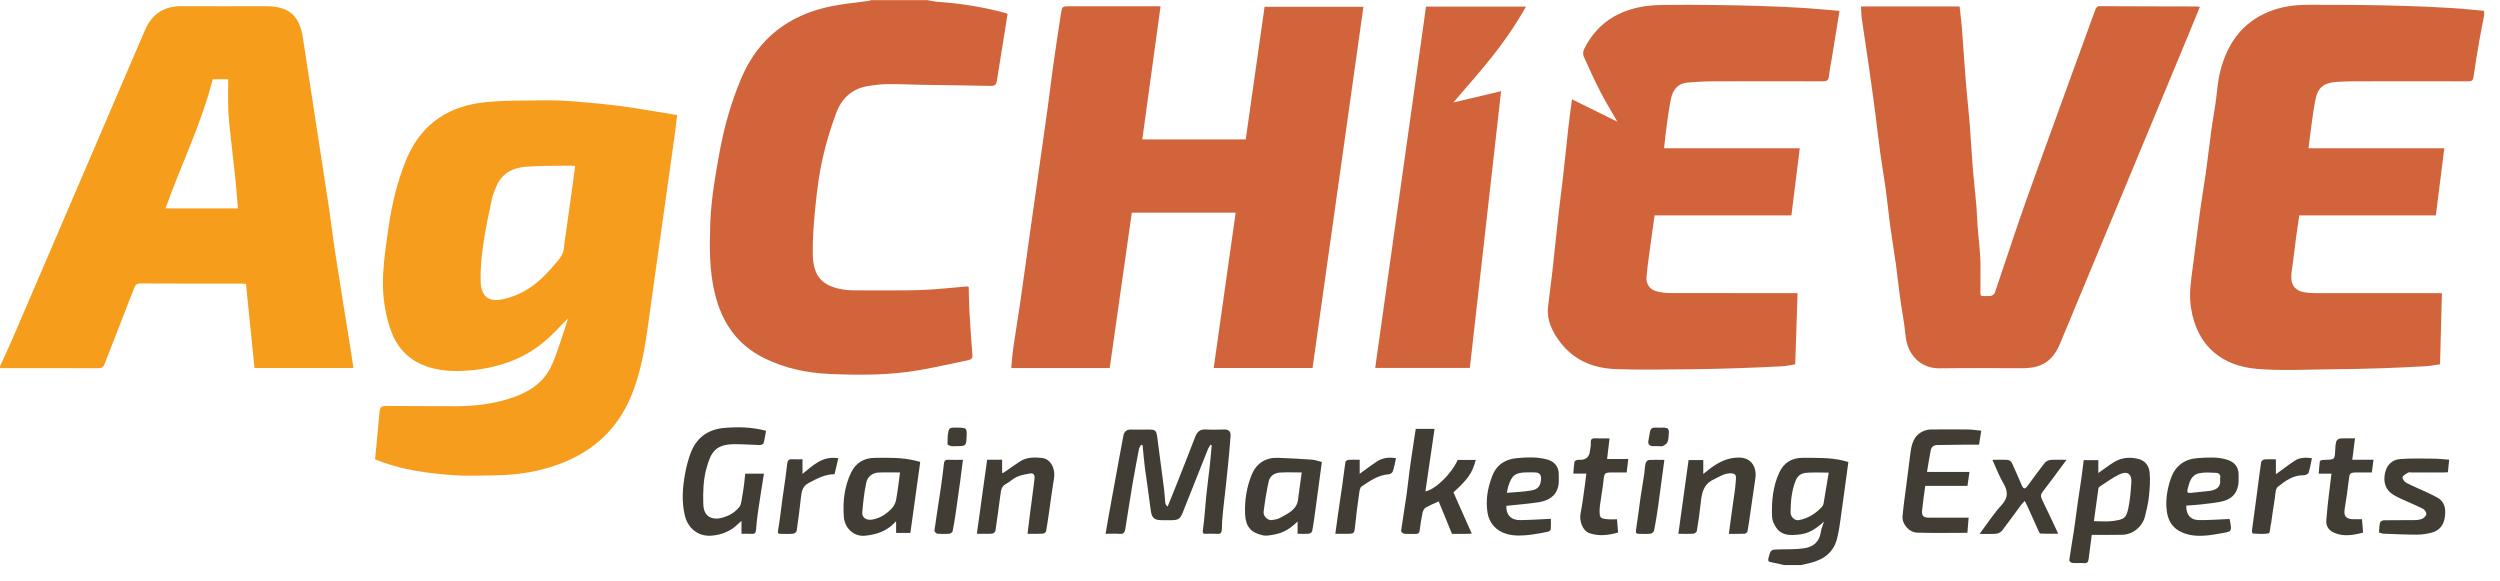
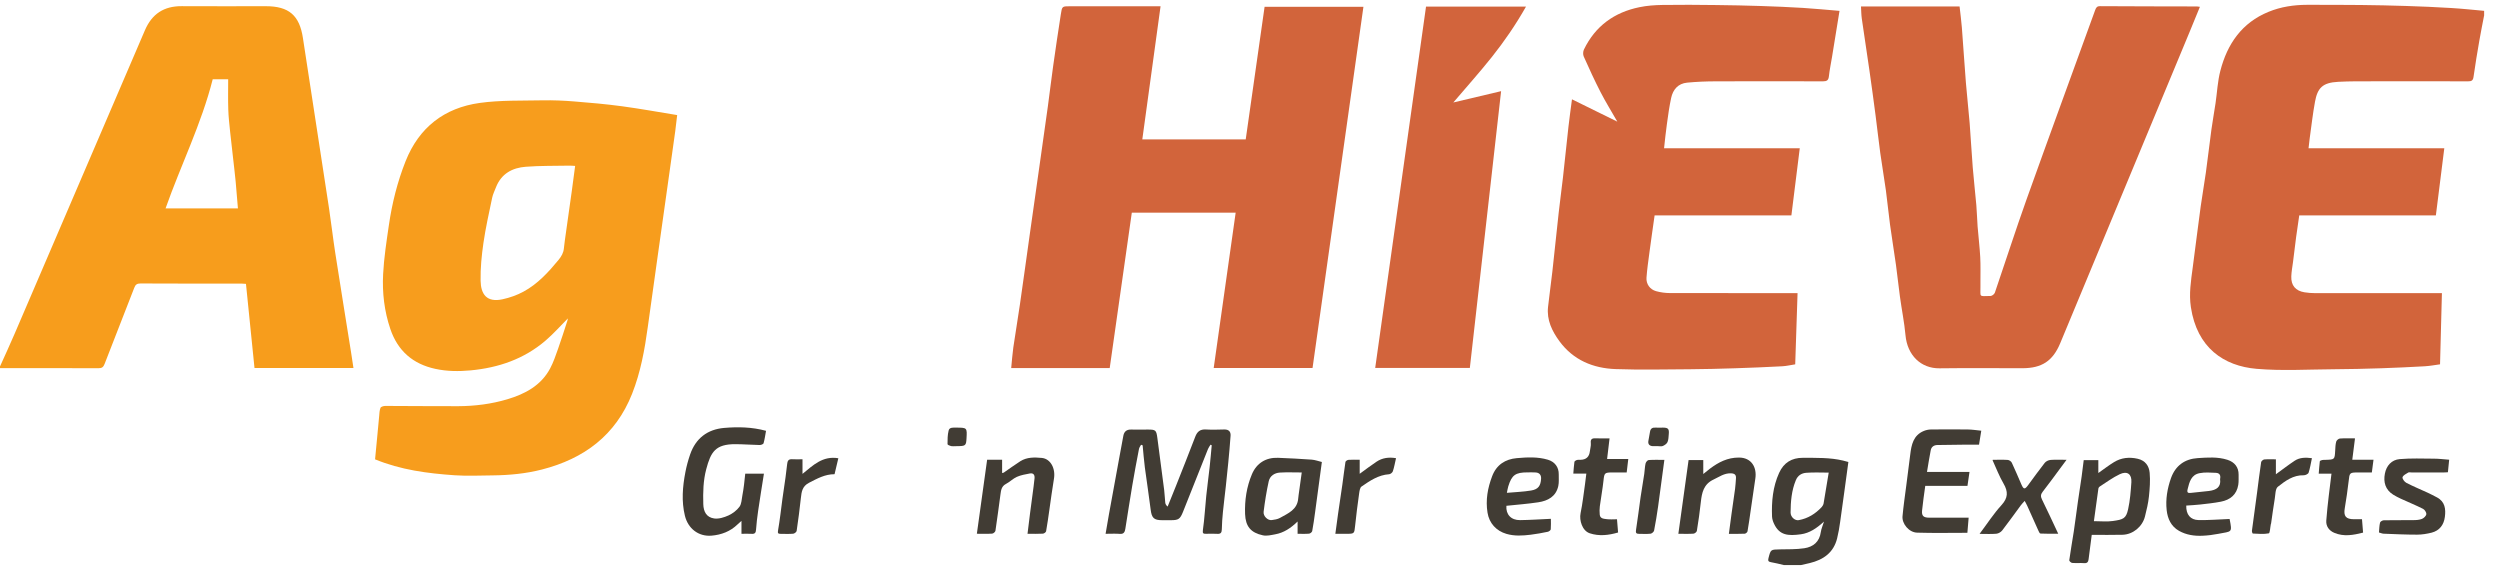
<svg xmlns="http://www.w3.org/2000/svg" width="129" height="30" viewBox="0 0 129 30" fill="none">
  <path d="M0.004 18.9C0.253 18.345 0.509 17.796 0.748 17.237C2.993 12.014 5.238 6.79 7.477 1.564C7.839 0.718 8.457 0.314 9.372 0.318C10.822 0.327 12.271 0.32 13.72 0.32C14.908 0.32 15.454 0.796 15.63 1.956C16.076 4.888 16.533 7.82 16.979 10.755C17.094 11.515 17.18 12.28 17.297 13.038C17.565 14.764 17.846 16.487 18.12 18.211C18.16 18.464 18.198 18.72 18.238 18.988H13.132C12.987 17.551 12.84 16.108 12.692 14.648C12.623 14.644 12.549 14.634 12.476 14.634C10.733 14.634 8.991 14.636 7.249 14.627C7.064 14.627 6.989 14.688 6.926 14.854C6.421 16.165 5.902 17.47 5.397 18.779C5.334 18.942 5.259 19.003 5.077 19C3.384 18.992 1.692 18.996 0 18.996C0 18.963 0 18.929 0 18.896L0.004 18.9ZM10.976 4.088C10.396 6.392 9.332 8.514 8.543 10.753H12.277C12.237 10.275 12.202 9.823 12.16 9.37C12.12 8.949 12.068 8.528 12.021 8.107C11.973 7.674 11.919 7.238 11.875 6.805C11.835 6.419 11.791 6.032 11.779 5.646C11.762 5.131 11.774 4.614 11.774 4.09H10.976V4.088Z" fill="#F79D1C" />
  <path d="M128.179 0.804C128.099 1.227 128.011 1.648 127.938 2.074C127.831 2.7 127.722 3.326 127.636 3.956C127.609 4.155 127.536 4.197 127.351 4.197C125.726 4.191 124.101 4.191 122.478 4.195C121.866 4.195 121.255 4.189 120.645 4.222C119.843 4.264 119.584 4.539 119.454 5.249C119.339 5.873 119.269 6.505 119.181 7.134C119.158 7.295 119.144 7.456 119.121 7.649H126.126C125.98 8.815 125.837 9.951 125.691 11.113H118.641C118.585 11.501 118.528 11.867 118.48 12.233C118.423 12.663 118.373 13.092 118.319 13.524C118.287 13.771 118.239 14.018 118.231 14.265C118.214 14.728 118.451 15.007 118.907 15.082C119.087 15.111 119.274 15.126 119.456 15.126C121.533 15.128 123.611 15.126 125.687 15.126H126.003C125.971 16.355 125.938 17.57 125.906 18.799C125.64 18.835 125.379 18.885 125.117 18.9C124.361 18.942 123.605 18.978 122.849 19.003C122.049 19.028 121.246 19.049 120.446 19.053C119.11 19.061 117.768 19.145 116.442 19.032C114.746 18.887 113.365 17.945 113.049 15.848C112.945 15.159 113.053 14.491 113.143 13.815C113.284 12.761 113.412 11.704 113.556 10.65C113.636 10.068 113.742 9.492 113.822 8.91C113.925 8.168 114.008 7.425 114.109 6.685C114.172 6.229 114.256 5.774 114.323 5.318C114.404 4.763 114.429 4.193 114.57 3.653C114.928 2.268 115.678 1.173 117.058 0.61C117.692 0.35 118.358 0.251 119.039 0.249C119.969 0.249 120.899 0.249 121.829 0.258C122.604 0.266 123.381 0.283 124.156 0.308C124.928 0.333 125.701 0.364 126.474 0.413C127.044 0.446 127.611 0.509 128.181 0.559V0.811L128.179 0.804Z" fill="#D2643B" />
-   <path d="M47.805 0C48.013 0.034 48.22 0.084 48.429 0.098C49.613 0.178 50.775 0.371 51.919 0.681C51.933 0.685 51.946 0.697 51.99 0.727C51.937 1.056 51.883 1.401 51.828 1.745C51.699 2.553 51.563 3.362 51.439 4.172C51.41 4.356 51.345 4.436 51.137 4.432C49.927 4.405 48.714 4.396 47.504 4.375C46.936 4.367 46.369 4.331 45.801 4.34C45.453 4.344 45.104 4.388 44.758 4.446C43.956 4.583 43.426 5.089 43.154 5.816C42.865 6.585 42.626 7.377 42.446 8.177C42.27 8.958 42.167 9.76 42.086 10.558C42 11.4 41.926 12.248 41.939 13.094C41.956 14.171 42.337 14.736 43.457 14.931C43.636 14.963 43.82 14.979 44.002 14.981C44.949 14.986 45.895 14.99 46.842 14.981C47.29 14.977 47.74 14.96 48.189 14.929C48.752 14.889 49.313 14.831 49.874 14.78C49.898 14.78 49.921 14.789 49.986 14.801C49.996 15.21 49.998 15.624 50.021 16.037C50.063 16.791 50.113 17.545 50.176 18.297C50.191 18.483 50.122 18.552 49.958 18.586C49.11 18.758 48.266 18.957 47.414 19.103C45.887 19.367 44.341 19.363 42.802 19.296C41.64 19.246 40.502 19.005 39.443 18.485C38.052 17.803 37.262 16.663 36.896 15.184C36.599 13.986 36.605 12.772 36.649 11.553C36.693 10.275 36.915 9.021 37.145 7.77C37.38 6.503 37.734 5.27 38.232 4.078C39.114 1.971 40.708 0.762 42.913 0.318C43.537 0.193 44.176 0.138 44.806 0.05C44.852 0.044 44.896 0.023 44.94 0.008C45.895 0.008 46.85 0.008 47.805 0.008V0Z" fill="#D2643B" />
  <path d="M92.038 29.154C91.818 29.104 91.6 29.045 91.378 29.008C91.244 28.985 91.221 28.93 91.253 28.802C91.368 28.352 91.364 28.356 91.839 28.348C92.262 28.34 92.689 28.352 93.104 28.289C93.563 28.22 93.885 27.958 93.954 27.454C93.977 27.288 94.051 27.131 94.118 26.913C93.741 27.257 93.374 27.508 92.926 27.569C92.275 27.659 91.82 27.63 91.54 27.026C91.485 26.911 91.443 26.779 91.437 26.654C91.408 25.879 91.477 25.118 91.803 24.4C92.042 23.876 92.449 23.621 93.029 23.623C93.726 23.627 94.424 23.604 95.108 23.767C95.194 23.788 95.28 23.814 95.376 23.839C95.234 24.875 95.098 25.906 94.951 26.936C94.912 27.219 94.865 27.502 94.796 27.778C94.614 28.518 94.086 28.884 93.385 29.054C93.236 29.089 93.087 29.121 92.939 29.156H92.034L92.038 29.154ZM94.361 24.387C93.965 24.387 93.582 24.366 93.203 24.396C92.97 24.413 92.769 24.528 92.666 24.777C92.444 25.313 92.398 25.877 92.394 26.446C92.394 26.685 92.622 26.873 92.813 26.84C93.288 26.754 93.674 26.513 93.998 26.166C94.044 26.115 94.084 26.046 94.097 25.979C94.189 25.456 94.273 24.932 94.361 24.39V24.387Z" fill="#413C34" />
  <path d="M67.727 18.988H62.627C63.004 16.32 63.381 13.658 63.76 10.975H58.401C58.021 13.641 57.642 16.318 57.261 18.992H52.178C52.214 18.63 52.239 18.278 52.287 17.93C52.394 17.193 52.52 16.46 52.626 15.723C52.809 14.466 52.978 13.207 53.156 11.951C53.313 10.832 53.475 9.716 53.632 8.598C53.778 7.557 53.927 6.516 54.072 5.473C54.166 4.788 54.245 4.099 54.342 3.414C54.467 2.52 54.601 1.625 54.74 0.731C54.802 0.323 54.809 0.323 55.211 0.323C56.66 0.323 58.109 0.323 59.559 0.323C59.657 0.323 59.756 0.323 59.885 0.323C59.569 2.628 59.257 4.901 58.943 7.194H64.279C64.604 4.913 64.927 2.643 65.253 0.35H70.353C69.478 6.566 68.602 12.774 67.727 18.99V18.988Z" fill="#D2643B" />
  <path d="M19.354 23.698C19.396 23.261 19.436 22.84 19.476 22.419C19.505 22.107 19.532 21.793 19.564 21.48C19.578 21.334 19.58 21.179 19.633 21.045C19.654 20.988 19.79 20.946 19.876 20.946C21.132 20.946 22.387 20.965 23.643 20.959C24.504 20.955 25.357 20.848 26.182 20.601C27.095 20.328 27.91 19.897 28.383 19.019C28.559 18.691 28.678 18.328 28.804 17.976C28.971 17.505 29.122 17.026 29.277 16.548C29.292 16.504 29.296 16.458 29.302 16.431C28.925 16.81 28.565 17.218 28.155 17.57C27.045 18.525 25.727 18.976 24.28 19.112C23.666 19.168 23.065 19.164 22.466 19.034C21.308 18.785 20.525 18.108 20.142 16.977C19.83 16.058 19.719 15.105 19.769 14.146C19.813 13.302 19.943 12.46 20.066 11.62C20.23 10.489 20.506 9.383 20.929 8.317C21.624 6.57 22.931 5.565 24.756 5.311C25.824 5.163 26.917 5.2 28 5.177C28.54 5.167 29.084 5.19 29.625 5.234C30.45 5.299 31.275 5.372 32.096 5.483C33.043 5.611 33.983 5.783 34.942 5.938C34.905 6.26 34.875 6.518 34.842 6.773C34.743 7.492 34.643 8.21 34.54 8.929C34.339 10.357 34.136 11.783 33.937 13.212C33.765 14.433 33.596 15.652 33.426 16.873C33.265 18.048 33.055 19.21 32.615 20.322C31.767 22.463 30.14 23.667 27.968 24.226C27.135 24.44 26.282 24.521 25.424 24.53C24.768 24.536 24.11 24.568 23.459 24.524C22.064 24.427 20.68 24.249 19.352 23.701L19.354 23.698ZM29.679 8.562C29.568 8.556 29.478 8.545 29.388 8.547C28.638 8.562 27.884 8.547 27.137 8.604C26.437 8.656 25.868 8.96 25.593 9.662C25.524 9.84 25.436 10.018 25.396 10.202C25.235 10.977 25.059 11.75 24.946 12.531C24.852 13.178 24.787 13.836 24.799 14.489C24.812 15.18 25.111 15.622 25.935 15.442C26.305 15.361 26.676 15.231 27.009 15.05C27.742 14.655 28.297 14.047 28.821 13.411C28.969 13.23 29.076 13.048 29.097 12.812C29.124 12.529 29.17 12.248 29.208 11.965C29.306 11.255 29.409 10.543 29.508 9.833C29.564 9.417 29.619 9.002 29.677 8.562H29.679Z" fill="#F79D1D" />
  <path d="M96.023 0.333H101.114C101.154 0.702 101.204 1.058 101.232 1.418C101.305 2.369 101.366 3.322 101.441 4.275C101.498 4.968 101.577 5.659 101.634 6.352C101.694 7.113 101.732 7.875 101.793 8.635C101.845 9.287 101.923 9.936 101.979 10.587C102.011 10.952 102.017 11.318 102.044 11.683C102.086 12.21 102.151 12.736 102.18 13.264C102.203 13.689 102.189 14.118 102.191 14.544C102.191 14.627 102.191 14.711 102.191 14.795C102.203 15.342 102.078 15.285 102.714 15.272C102.792 15.272 102.909 15.176 102.936 15.099C103.485 13.494 104.002 11.88 104.572 10.284C105.737 7.025 106.93 3.778 108.109 0.524C108.158 0.392 108.202 0.316 108.365 0.318C110.032 0.329 111.699 0.329 113.364 0.333C113.404 0.333 113.446 0.343 113.515 0.352C113.333 0.798 113.157 1.227 112.979 1.659C110.757 7.008 108.535 12.357 106.31 17.704C105.925 18.63 105.36 19 104.35 19C102.926 19 101.502 18.986 100.08 19.005C99.121 19.017 98.417 18.334 98.323 17.294C98.262 16.625 98.126 15.966 98.036 15.3C97.96 14.757 97.908 14.213 97.832 13.67C97.736 12.975 97.619 12.284 97.525 11.588C97.445 11.004 97.393 10.413 97.313 9.829C97.225 9.184 97.11 8.541 97.022 7.896C96.934 7.255 96.865 6.61 96.781 5.969C96.678 5.192 96.576 4.413 96.463 3.638C96.335 2.746 96.195 1.853 96.069 0.961C96.04 0.758 96.04 0.553 96.027 0.335L96.023 0.333Z" fill="#D2643B" />
  <path d="M94.92 0.555C94.786 1.382 94.658 2.166 94.531 2.949C94.476 3.28 94.407 3.607 94.371 3.94C94.348 4.147 94.26 4.197 94.064 4.197C92.22 4.191 90.377 4.189 88.534 4.197C88.042 4.197 87.548 4.218 87.058 4.264C86.591 4.308 86.325 4.618 86.231 5.056C86.134 5.502 86.073 5.957 86.011 6.409C85.954 6.811 85.914 7.215 85.866 7.649H92.868C92.723 8.813 92.581 9.949 92.436 11.113H85.378C85.286 11.769 85.194 12.391 85.112 13.017C85.054 13.453 84.991 13.888 84.959 14.328C84.936 14.657 85.137 14.937 85.456 15.025C85.686 15.088 85.933 15.122 86.172 15.122C88.258 15.128 90.344 15.126 92.43 15.126H92.754C92.715 16.358 92.675 17.564 92.633 18.8C92.413 18.833 92.191 18.887 91.965 18.9C91.15 18.942 90.335 18.978 89.521 19.003C88.754 19.028 87.986 19.047 87.219 19.053C85.935 19.061 84.649 19.091 83.365 19.045C82.201 19.003 81.181 18.58 80.465 17.604C80.084 17.082 79.805 16.512 79.879 15.838C79.945 15.226 80.035 14.615 80.103 14.003C80.216 12.994 80.318 11.982 80.429 10.973C80.496 10.367 80.58 9.762 80.649 9.157C80.748 8.286 80.834 7.414 80.932 6.543C80.984 6.082 81.049 5.621 81.114 5.125C81.891 5.508 82.649 5.881 83.454 6.277C83.144 5.735 82.846 5.255 82.588 4.752C82.279 4.151 81.996 3.535 81.722 2.918C81.675 2.817 81.682 2.656 81.732 2.553C82.316 1.347 83.294 0.637 84.595 0.371C84.982 0.291 85.382 0.262 85.778 0.256C86.7 0.241 87.621 0.249 88.543 0.26C89.318 0.268 90.095 0.285 90.87 0.31C91.592 0.333 92.315 0.364 93.035 0.408C93.655 0.446 94.273 0.509 94.922 0.561L94.92 0.555Z" fill="#D2643B" />
  <path d="M73.583 0.339H78.743C78.205 1.288 77.621 2.134 76.982 2.939C76.343 3.741 75.658 4.505 74.992 5.288C75.788 5.1 76.6 4.907 77.457 4.704C76.917 9.488 76.383 14.229 75.844 18.986H70.96C71.836 12.761 72.709 6.551 73.583 0.341V0.339Z" fill="#D2643C" />
  <path d="M57.048 27.546C57.106 27.198 57.159 26.878 57.218 26.559C57.398 25.571 57.578 24.58 57.76 23.591C57.827 23.223 57.894 22.852 57.965 22.483C58.007 22.266 58.135 22.159 58.365 22.165C58.65 22.174 58.935 22.165 59.22 22.165C59.632 22.165 59.666 22.19 59.72 22.599C59.842 23.495 59.959 24.394 60.072 25.29C60.099 25.504 60.103 25.719 60.127 25.933C60.135 26.004 60.166 26.071 60.25 26.14C60.392 25.786 60.539 25.43 60.679 25.076C61.014 24.228 61.352 23.382 61.676 22.532C61.777 22.27 61.93 22.144 62.221 22.161C62.537 22.18 62.858 22.169 63.176 22.161C63.4 22.157 63.511 22.27 63.498 22.479C63.467 22.951 63.421 23.42 63.377 23.889C63.339 24.289 63.297 24.689 63.253 25.089C63.205 25.533 63.147 25.975 63.103 26.419C63.073 26.716 63.052 27.016 63.046 27.313C63.042 27.481 62.992 27.558 62.812 27.546C62.619 27.533 62.426 27.541 62.233 27.544C62.097 27.544 62.043 27.535 62.07 27.345C62.154 26.764 62.181 26.176 62.242 25.594C62.294 25.095 62.363 24.597 62.418 24.098C62.46 23.725 62.489 23.351 62.525 22.976C62.504 22.965 62.485 22.955 62.464 22.946C62.42 23.02 62.365 23.087 62.334 23.166C61.903 24.245 61.475 25.323 61.046 26.404C60.895 26.783 60.813 26.842 60.418 26.842C60.267 26.842 60.116 26.842 59.965 26.842C59.536 26.842 59.425 26.721 59.373 26.287C59.285 25.564 59.169 24.846 59.075 24.125C59.025 23.744 58.998 23.361 58.96 22.978C58.933 22.969 58.906 22.959 58.878 22.951C58.843 23.022 58.786 23.089 58.772 23.164C58.65 23.799 58.529 24.435 58.422 25.072C58.296 25.807 58.187 26.547 58.068 27.284C58.043 27.439 57.995 27.567 57.785 27.548C57.561 27.529 57.335 27.544 57.052 27.544L57.048 27.546Z" fill="#413C34" />
  <path d="M38.26 27.546V26.878C38.172 26.955 38.114 27.005 38.059 27.058C37.684 27.424 37.219 27.598 36.711 27.64C36.04 27.694 35.502 27.271 35.341 26.612C35.159 25.864 35.221 25.116 35.364 24.373C35.422 24.063 35.506 23.755 35.609 23.455C35.894 22.622 36.499 22.157 37.362 22.081C38.074 22.021 38.792 22.031 39.527 22.23C39.488 22.448 39.458 22.664 39.4 22.873C39.387 22.919 39.268 22.965 39.199 22.963C38.784 22.955 38.369 22.921 37.953 22.919C36.914 22.915 36.679 23.319 36.442 24.209C36.285 24.8 36.273 25.403 36.29 26.011C36.3 26.413 36.461 26.695 36.847 26.752C37.085 26.788 37.366 26.698 37.594 26.595C37.808 26.496 38.02 26.335 38.158 26.147C38.267 25.996 38.267 25.765 38.306 25.569C38.342 25.384 38.367 25.198 38.392 25.012C38.417 24.825 38.434 24.639 38.455 24.44H39.419C39.316 25.089 39.213 25.728 39.119 26.366C39.073 26.685 39.035 27.005 39.012 27.326C39.002 27.481 38.96 27.558 38.79 27.546C38.625 27.535 38.455 27.544 38.258 27.544L38.26 27.546Z" fill="#413C34" />
  <path d="M107.934 27.596C107.882 27.996 107.828 28.427 107.771 28.859C107.754 28.985 107.71 29.068 107.551 29.058C107.342 29.043 107.132 29.064 106.923 29.047C106.868 29.043 106.768 28.949 106.774 28.909C106.843 28.409 106.933 27.912 107.009 27.414C107.084 26.909 107.147 26.404 107.218 25.899C107.281 25.462 107.35 25.024 107.413 24.586C107.453 24.31 107.484 24.033 107.52 23.742H108.274V24.408C108.554 24.211 108.81 24.012 109.084 23.845C109.463 23.614 109.874 23.573 110.309 23.673C110.705 23.765 110.892 24.048 110.923 24.398C110.959 24.802 110.927 25.217 110.885 25.621C110.848 25.969 110.766 26.312 110.68 26.651C110.548 27.177 110.06 27.579 109.526 27.594C109.003 27.609 108.477 27.598 107.932 27.598L107.934 27.596ZM108.045 26.892C108.406 26.892 108.72 26.928 109.021 26.884C109.564 26.806 109.704 26.76 109.811 26.276C109.912 25.82 109.947 25.349 109.979 24.882C110.006 24.463 109.765 24.287 109.38 24.469C109.015 24.641 108.686 24.89 108.343 25.108C108.314 25.127 108.282 25.169 108.278 25.204C108.2 25.755 108.125 26.308 108.045 26.894V26.892Z" fill="#413C34" />
  <path d="M102.233 22.228C102.195 22.46 102.16 22.685 102.118 22.944C101.892 22.944 101.661 22.944 101.429 22.944C100.943 22.948 100.459 22.955 99.973 22.963C99.793 22.965 99.661 23.053 99.626 23.231C99.554 23.591 99.5 23.956 99.433 24.352C99.845 24.352 100.203 24.352 100.56 24.352C100.916 24.352 101.261 24.352 101.626 24.352C101.59 24.595 101.559 24.819 101.521 25.072H99.343C99.284 25.514 99.219 25.927 99.179 26.344C99.152 26.618 99.251 26.71 99.542 26.712C100.162 26.716 100.782 26.712 101.399 26.712C101.45 26.712 101.498 26.712 101.582 26.712C101.561 26.974 101.54 27.223 101.517 27.493C100.65 27.493 99.787 27.512 98.924 27.485C98.499 27.473 98.134 27.022 98.17 26.637C98.218 26.115 98.293 25.596 98.361 25.076C98.43 24.536 98.503 23.998 98.568 23.457C98.629 22.948 98.727 22.46 99.272 22.236C99.385 22.19 99.512 22.163 99.634 22.161C100.271 22.155 100.907 22.153 101.542 22.161C101.772 22.165 102 22.201 102.229 22.224L102.233 22.228Z" fill="#413C34" />
-   <path d="M75.212 23.732H76.148C75.966 24.415 75.769 24.701 74.998 25.407C75.302 26.094 75.606 26.777 75.943 27.535C75.579 27.558 75.254 27.541 74.923 27.548C74.695 26.991 74.469 26.44 74.236 25.872C73.999 25.983 73.765 26.073 73.553 26.201C73.474 26.249 73.421 26.377 73.4 26.477C73.338 26.773 73.291 27.072 73.254 27.374C73.237 27.514 73.172 27.554 73.042 27.55C72.85 27.544 72.655 27.56 72.464 27.541C72.401 27.535 72.29 27.439 72.297 27.397C72.382 26.773 72.489 26.151 72.579 25.527C72.642 25.087 72.682 24.645 72.743 24.205C72.81 23.711 72.887 23.216 72.961 22.722C72.99 22.527 73.021 22.335 73.053 22.13H74.022C73.863 23.219 73.706 24.293 73.551 25.355C74.041 25.269 74.894 24.465 75.216 23.734L75.212 23.732Z" fill="#413C34" />
-   <path d="M46.194 26.938C45.775 27.405 45.224 27.588 44.623 27.644C44.084 27.694 43.588 27.282 43.542 26.67C43.483 25.885 43.567 25.104 43.919 24.379C44.164 23.874 44.587 23.631 45.144 23.625C45.85 23.617 46.558 23.6 47.251 23.774C47.322 23.79 47.391 23.809 47.484 23.834C47.316 25.045 47.146 26.262 46.975 27.5H46.24C46.24 27.311 46.24 27.129 46.24 26.947C46.24 26.932 46.237 26.917 46.235 26.903C46.221 26.913 46.208 26.924 46.194 26.936V26.938ZM46.443 24.379C46.068 24.379 45.701 24.366 45.335 24.383C45.01 24.398 44.767 24.601 44.702 24.892C44.591 25.397 44.539 25.916 44.493 26.434C44.468 26.721 44.717 26.859 45.006 26.811C45.425 26.741 45.747 26.517 46.026 26.224C46.135 26.109 46.212 25.937 46.242 25.78C46.325 25.322 46.376 24.859 46.441 24.379H46.443Z" fill="#413C34" />
  <path d="M68.208 23.839C68.089 24.72 67.976 25.577 67.859 26.432C67.815 26.756 67.771 27.081 67.71 27.403C67.699 27.458 67.607 27.533 67.546 27.537C67.358 27.554 67.165 27.544 66.956 27.544V26.909C66.604 27.253 66.242 27.491 65.8 27.571C65.59 27.609 65.364 27.667 65.165 27.623C64.543 27.489 64.271 27.167 64.246 26.524C64.221 25.818 64.323 25.125 64.6 24.469C64.841 23.897 65.324 23.6 65.944 23.623C66.522 23.646 67.103 23.675 67.681 23.717C67.856 23.73 68.028 23.795 68.208 23.839ZM67.168 24.379C66.774 24.379 66.405 24.362 66.041 24.385C65.766 24.402 65.528 24.557 65.467 24.831C65.352 25.351 65.268 25.879 65.203 26.406C65.174 26.635 65.421 26.865 65.622 26.836C65.766 26.817 65.921 26.794 66.045 26.725C66.464 26.488 66.948 26.302 66.989 25.709C66.998 25.594 67.019 25.481 67.033 25.366C67.077 25.043 67.121 24.72 67.17 24.377L67.168 24.379Z" fill="#413C34" />
  <path d="M77.73 26.101C77.696 26.545 77.97 26.844 78.435 26.838C78.946 26.832 79.459 26.796 80.025 26.771C80.025 26.941 80.035 27.129 80.019 27.313C80.014 27.361 79.926 27.426 79.87 27.439C79.575 27.5 79.277 27.556 78.978 27.592C78.561 27.642 78.15 27.669 77.732 27.548C77.206 27.395 76.841 26.995 76.756 26.453C76.651 25.799 76.764 25.181 76.994 24.574C77.216 23.983 77.675 23.692 78.266 23.64C78.8 23.594 79.342 23.564 79.87 23.721C80.228 23.828 80.439 24.107 80.431 24.48C80.427 24.678 80.45 24.886 80.408 25.079C80.289 25.621 79.874 25.843 79.376 25.918C78.837 26 78.293 26.04 77.732 26.099L77.73 26.101ZM77.755 25.43C78.19 25.391 78.601 25.378 79.003 25.311C79.371 25.25 79.499 25.072 79.52 24.7C79.531 24.515 79.439 24.394 79.246 24.379C79.106 24.369 78.963 24.375 78.821 24.375C78.197 24.375 78.01 24.509 77.828 25.093C77.799 25.185 77.786 25.282 77.755 25.428V25.43Z" fill="#413C34" />
  <path d="M112.81 26.088C112.799 26.549 113.021 26.827 113.449 26.836C113.968 26.844 114.49 26.802 115.051 26.779C115.022 26.76 115.045 26.767 115.047 26.779C115.191 27.51 115.166 27.408 114.464 27.546C114.198 27.598 113.926 27.632 113.654 27.644C113.231 27.663 112.818 27.605 112.439 27.393C112.022 27.158 111.849 26.76 111.8 26.323C111.738 25.764 111.834 25.208 112.022 24.674C112.253 24.023 112.739 23.68 113.405 23.638C113.914 23.606 114.431 23.564 114.936 23.726C115.304 23.843 115.518 24.113 115.512 24.494C115.509 24.668 115.522 24.846 115.495 25.018C115.413 25.525 115.076 25.795 114.596 25.887C114.24 25.956 113.878 25.994 113.518 26.034C113.287 26.061 113.057 26.069 112.808 26.088H112.81ZM114.554 24.727C114.594 24.563 114.561 24.408 114.341 24.398C114.06 24.385 113.771 24.362 113.501 24.415C113.067 24.496 112.973 24.867 112.881 25.242C112.831 25.445 112.923 25.443 113.051 25.433C113.361 25.405 113.673 25.372 113.983 25.334C114.372 25.286 114.611 25.127 114.557 24.729L114.554 24.727Z" fill="#413C34" />
  <path d="M51.784 24.394C52.073 24.195 52.354 23.987 52.649 23.799C52.991 23.583 53.382 23.594 53.759 23.629C54.21 23.673 54.476 24.176 54.383 24.71C54.291 25.252 54.222 25.797 54.143 26.341C54.09 26.7 54.044 27.058 53.979 27.412C53.969 27.464 53.872 27.535 53.812 27.537C53.562 27.552 53.311 27.544 53.02 27.544C53.064 27.181 53.104 26.836 53.15 26.49C53.209 26.025 53.273 25.562 53.334 25.097C53.353 24.959 53.37 24.821 53.382 24.683C53.399 24.507 53.326 24.396 53.139 24.431C52.913 24.475 52.681 24.513 52.473 24.605C52.27 24.695 52.105 24.869 51.906 24.972C51.678 25.091 51.654 25.294 51.625 25.504C51.539 26.132 51.46 26.76 51.365 27.387C51.357 27.445 51.259 27.531 51.196 27.535C50.947 27.552 50.697 27.542 50.406 27.542C50.584 26.26 50.758 25.003 50.936 23.721H51.709C51.709 23.95 51.709 24.18 51.709 24.41C51.732 24.404 51.757 24.398 51.78 24.39L51.784 24.394Z" fill="#413C34" />
  <path d="M86.603 27.546C86.781 26.262 86.955 25.007 87.131 23.738H87.889V24.459C88.019 24.354 88.124 24.266 88.232 24.184C88.678 23.851 89.137 23.608 89.732 23.61C90.377 23.612 90.662 24.117 90.576 24.689C90.492 25.24 90.417 25.791 90.335 26.341C90.283 26.7 90.235 27.06 90.172 27.416C90.163 27.466 90.08 27.537 90.027 27.539C89.77 27.552 89.512 27.546 89.21 27.546C89.257 27.194 89.298 26.863 89.344 26.534C89.405 26.094 89.472 25.654 89.531 25.215C89.554 25.043 89.56 24.871 89.575 24.697C89.592 24.511 89.522 24.431 89.319 24.423C88.97 24.41 88.712 24.607 88.421 24.743C87.908 24.982 87.816 25.418 87.763 25.906C87.711 26.404 87.638 26.898 87.558 27.393C87.55 27.451 87.447 27.533 87.384 27.537C87.143 27.554 86.9 27.544 86.603 27.544V27.546Z" fill="#413C34" />
  <path d="M122.754 27.477C122.771 27.292 122.771 27.125 122.811 26.966C122.825 26.911 122.936 26.846 123.006 26.846C123.517 26.836 124.028 26.846 124.536 26.838C124.683 26.838 124.84 26.827 124.974 26.775C125.071 26.735 125.188 26.624 125.198 26.532C125.209 26.444 125.115 26.299 125.027 26.256C124.654 26.067 124.266 25.91 123.887 25.736C123.751 25.673 123.617 25.604 123.489 25.525C123.081 25.269 122.976 24.875 123.06 24.44C123.137 24.031 123.406 23.726 123.822 23.69C124.405 23.64 124.995 23.663 125.584 23.667C125.837 23.667 126.09 23.7 126.377 23.721C126.354 23.943 126.336 24.144 126.312 24.369C126.241 24.373 126.168 24.379 126.097 24.379C125.544 24.379 124.991 24.379 124.44 24.379C124.381 24.379 124.31 24.358 124.266 24.383C124.155 24.45 124.005 24.521 123.971 24.624C123.948 24.695 124.069 24.865 124.166 24.913C124.528 25.102 124.907 25.256 125.278 25.428C125.437 25.502 125.592 25.583 125.747 25.665C126.166 25.885 126.208 26.272 126.155 26.674C126.103 27.077 125.883 27.38 125.473 27.485C125.228 27.546 124.972 27.588 124.721 27.588C124.147 27.588 123.573 27.562 122.997 27.539C122.92 27.537 122.842 27.5 122.75 27.474L122.754 27.477Z" fill="#413C34" />
  <path d="M102.147 27.546C102.545 27.016 102.872 26.507 103.274 26.067C103.618 25.692 103.628 25.372 103.383 24.953C103.161 24.574 103.004 24.157 102.82 23.757C102.818 23.751 102.822 23.74 102.826 23.726C103.084 23.726 103.343 23.715 103.601 23.732C103.676 23.738 103.779 23.809 103.81 23.878C103.984 24.247 104.141 24.626 104.305 25.001C104.418 25.259 104.481 25.265 104.652 25.032C104.935 24.649 105.211 24.26 105.507 23.885C105.572 23.803 105.702 23.74 105.808 23.732C106.066 23.711 106.326 23.726 106.634 23.726C106.506 23.897 106.401 24.042 106.294 24.184C105.999 24.58 105.712 24.982 105.406 25.37C105.297 25.508 105.289 25.617 105.366 25.772C105.643 26.333 105.905 26.903 106.204 27.54C105.867 27.54 105.576 27.548 105.285 27.531C105.243 27.529 105.199 27.418 105.168 27.353C104.977 26.934 104.793 26.515 104.604 26.096C104.573 26.025 104.531 25.956 104.474 25.847C104.386 25.946 104.323 26.006 104.271 26.078C103.953 26.509 103.643 26.945 103.316 27.368C103.249 27.454 103.123 27.529 103.017 27.54C102.753 27.565 102.483 27.548 102.147 27.548V27.546Z" fill="#413C34" />
  <path d="M83.437 26.792C83.456 27.035 83.474 27.246 83.493 27.477C83.005 27.619 82.517 27.678 82.033 27.518C81.646 27.391 81.481 26.852 81.558 26.48C81.661 25.983 81.715 25.477 81.788 24.974C81.814 24.804 81.832 24.632 81.855 24.438H81.183C81.202 24.222 81.212 24.027 81.24 23.834C81.246 23.797 81.311 23.753 81.359 23.738C81.422 23.719 81.491 23.728 81.558 23.726C81.847 23.719 82.007 23.571 82.038 23.282C82.052 23.143 82.1 23.003 82.086 22.869C82.056 22.628 82.182 22.609 82.366 22.618C82.582 22.628 82.8 22.62 83.053 22.62C83.011 22.976 82.97 23.315 82.926 23.686H84.019C83.99 23.929 83.966 24.136 83.937 24.379C83.698 24.379 83.449 24.379 83.202 24.379C82.796 24.379 82.783 24.404 82.741 24.794C82.693 25.24 82.609 25.68 82.551 26.126C82.532 26.266 82.534 26.411 82.546 26.551C82.565 26.767 82.756 26.767 82.903 26.788C83.074 26.811 83.25 26.794 83.441 26.794L83.437 26.792Z" fill="#413C34" />
  <path d="M121.879 26.792C121.9 27.039 121.916 27.25 121.935 27.483C121.439 27.609 120.936 27.705 120.442 27.491C120.184 27.38 120.015 27.158 120.036 26.863C120.065 26.427 120.119 25.994 120.167 25.56C120.207 25.194 120.255 24.829 120.304 24.442H119.646C119.665 24.214 119.677 24.008 119.703 23.803C119.707 23.776 119.778 23.749 119.824 23.738C119.881 23.726 119.941 23.73 119.998 23.728C120.471 23.713 120.469 23.713 120.496 23.25C120.505 23.095 120.507 22.936 120.549 22.787C120.568 22.72 120.668 22.634 120.737 22.628C120.995 22.609 121.254 22.62 121.518 22.62C121.472 22.988 121.426 23.342 121.378 23.721H122.473C122.444 23.948 122.417 24.153 122.387 24.379C122.155 24.379 121.923 24.379 121.69 24.379C121.236 24.379 121.238 24.39 121.19 24.829C121.137 25.294 121.068 25.757 120.991 26.22C120.919 26.635 121.043 26.792 121.472 26.792C121.604 26.792 121.736 26.792 121.876 26.792H121.879Z" fill="#413C34" />
  <path d="M117.473 24.444C117.783 24.22 118.087 23.985 118.405 23.774C118.669 23.6 118.971 23.6 119.295 23.642C119.241 23.897 119.201 24.151 119.124 24.39C119.103 24.456 118.96 24.526 118.877 24.524C118.332 24.507 117.924 24.813 117.538 25.116C117.404 25.221 117.413 25.52 117.377 25.736C117.306 26.157 117.251 26.582 117.189 27.006C117.186 27.022 117.178 27.037 117.174 27.052C117.14 27.215 117.132 27.508 117.069 27.521C116.803 27.571 116.523 27.544 116.246 27.531C116.227 27.531 116.194 27.433 116.2 27.383C116.286 26.725 116.378 26.067 116.466 25.41C116.535 24.888 116.596 24.366 116.675 23.847C116.684 23.791 116.778 23.713 116.837 23.707C117.034 23.69 117.235 23.701 117.436 23.701V24.44C117.436 24.45 117.436 24.463 117.436 24.473C117.448 24.463 117.461 24.454 117.473 24.444Z" fill="#413C34" />
  <path d="M41.409 23.698V24.452C41.958 24.006 42.45 23.51 43.258 23.646C43.193 23.92 43.13 24.186 43.063 24.469C42.575 24.467 42.169 24.693 41.746 24.911C41.394 25.093 41.361 25.376 41.325 25.698C41.264 26.266 41.191 26.829 41.107 27.395C41.099 27.454 40.994 27.533 40.929 27.54C40.714 27.558 40.494 27.548 40.276 27.546C40.15 27.546 40.121 27.514 40.148 27.364C40.242 26.829 40.299 26.289 40.372 25.751C40.425 25.378 40.483 25.005 40.533 24.632C40.565 24.404 40.594 24.176 40.617 23.948C40.634 23.791 40.678 23.684 40.868 23.696C41.042 23.709 41.216 23.698 41.407 23.698H41.409Z" fill="#413C34" />
  <path d="M72.035 23.642C71.98 23.876 71.943 24.103 71.871 24.318C71.85 24.385 71.746 24.467 71.677 24.471C71.124 24.507 70.688 24.808 70.257 25.104C70.171 25.162 70.15 25.338 70.131 25.466C70.054 26.021 69.98 26.576 69.924 27.131C69.882 27.533 69.888 27.544 69.488 27.544C69.306 27.544 69.124 27.544 68.904 27.544C68.952 27.188 68.996 26.857 69.042 26.528C69.115 26.015 69.195 25.502 69.268 24.988C69.323 24.605 69.365 24.22 69.425 23.837C69.432 23.793 69.524 23.732 69.58 23.728C69.763 23.713 69.949 23.724 70.16 23.724V24.448C70.466 24.226 70.74 24.015 71.028 23.824C71.329 23.623 71.668 23.579 72.033 23.642H72.035Z" fill="#413C34" />
  <path d="M85.882 23.726C85.772 24.544 85.671 25.334 85.56 26.122C85.501 26.543 85.432 26.961 85.351 27.378C85.338 27.443 85.237 27.531 85.168 27.539C84.969 27.56 84.768 27.548 84.567 27.546C84.429 27.546 84.394 27.495 84.419 27.343C84.509 26.783 84.572 26.22 84.653 25.661C84.712 25.256 84.783 24.854 84.844 24.45C84.871 24.272 84.871 24.09 84.911 23.916C84.927 23.845 85.011 23.742 85.072 23.738C85.338 23.719 85.604 23.73 85.885 23.73L85.882 23.726Z" fill="#413C34" />
-   <path d="M49.688 23.726C49.636 24.126 49.592 24.492 49.542 24.859C49.471 25.386 49.397 25.914 49.32 26.44C49.272 26.765 49.221 27.087 49.157 27.408C49.146 27.462 49.054 27.535 48.995 27.54C48.788 27.556 48.576 27.558 48.369 27.54C48.31 27.533 48.21 27.428 48.216 27.382C48.323 26.62 48.447 25.862 48.557 25.102C48.614 24.714 48.66 24.323 48.706 23.933C48.721 23.803 48.754 23.717 48.913 23.724C49.154 23.734 49.395 23.726 49.686 23.726H49.688Z" fill="#413C34" />
-   <path d="M49.351 23.022C49.259 23.022 49.164 23.034 49.076 23.018C49.009 23.005 48.892 22.953 48.892 22.919C48.892 22.685 48.892 22.444 48.949 22.218C48.99 22.042 49.179 22.065 49.332 22.065C49.904 22.067 49.904 22.065 49.872 22.626C49.851 23.001 49.824 23.022 49.353 23.02L49.351 23.022Z" fill="#413C34" />
+   <path d="M49.351 23.022C49.259 23.022 49.164 23.034 49.076 23.018C49.009 23.005 48.892 22.953 48.892 22.919C48.892 22.685 48.892 22.444 48.949 22.218C48.99 22.042 49.179 22.065 49.332 22.065C49.904 22.067 49.904 22.065 49.872 22.626C49.851 23.001 49.824 23.022 49.353 23.02L49.351 23.022" fill="#413C34" />
  <path d="M85.533 23.022C85.45 23.022 85.366 23.026 85.282 23.022C85.125 23.011 85.031 22.932 85.054 22.764C85.077 22.603 85.117 22.444 85.14 22.282C85.167 22.102 85.272 22.052 85.439 22.065C85.563 22.073 85.688 22.065 85.814 22.065C86.074 22.067 86.134 22.132 86.109 22.398C86.097 22.536 86.097 22.687 86.044 22.81C86.007 22.898 85.898 22.971 85.803 23.013C85.726 23.047 85.623 23.02 85.531 23.02L85.533 23.022Z" fill="#413C34" />
</svg>